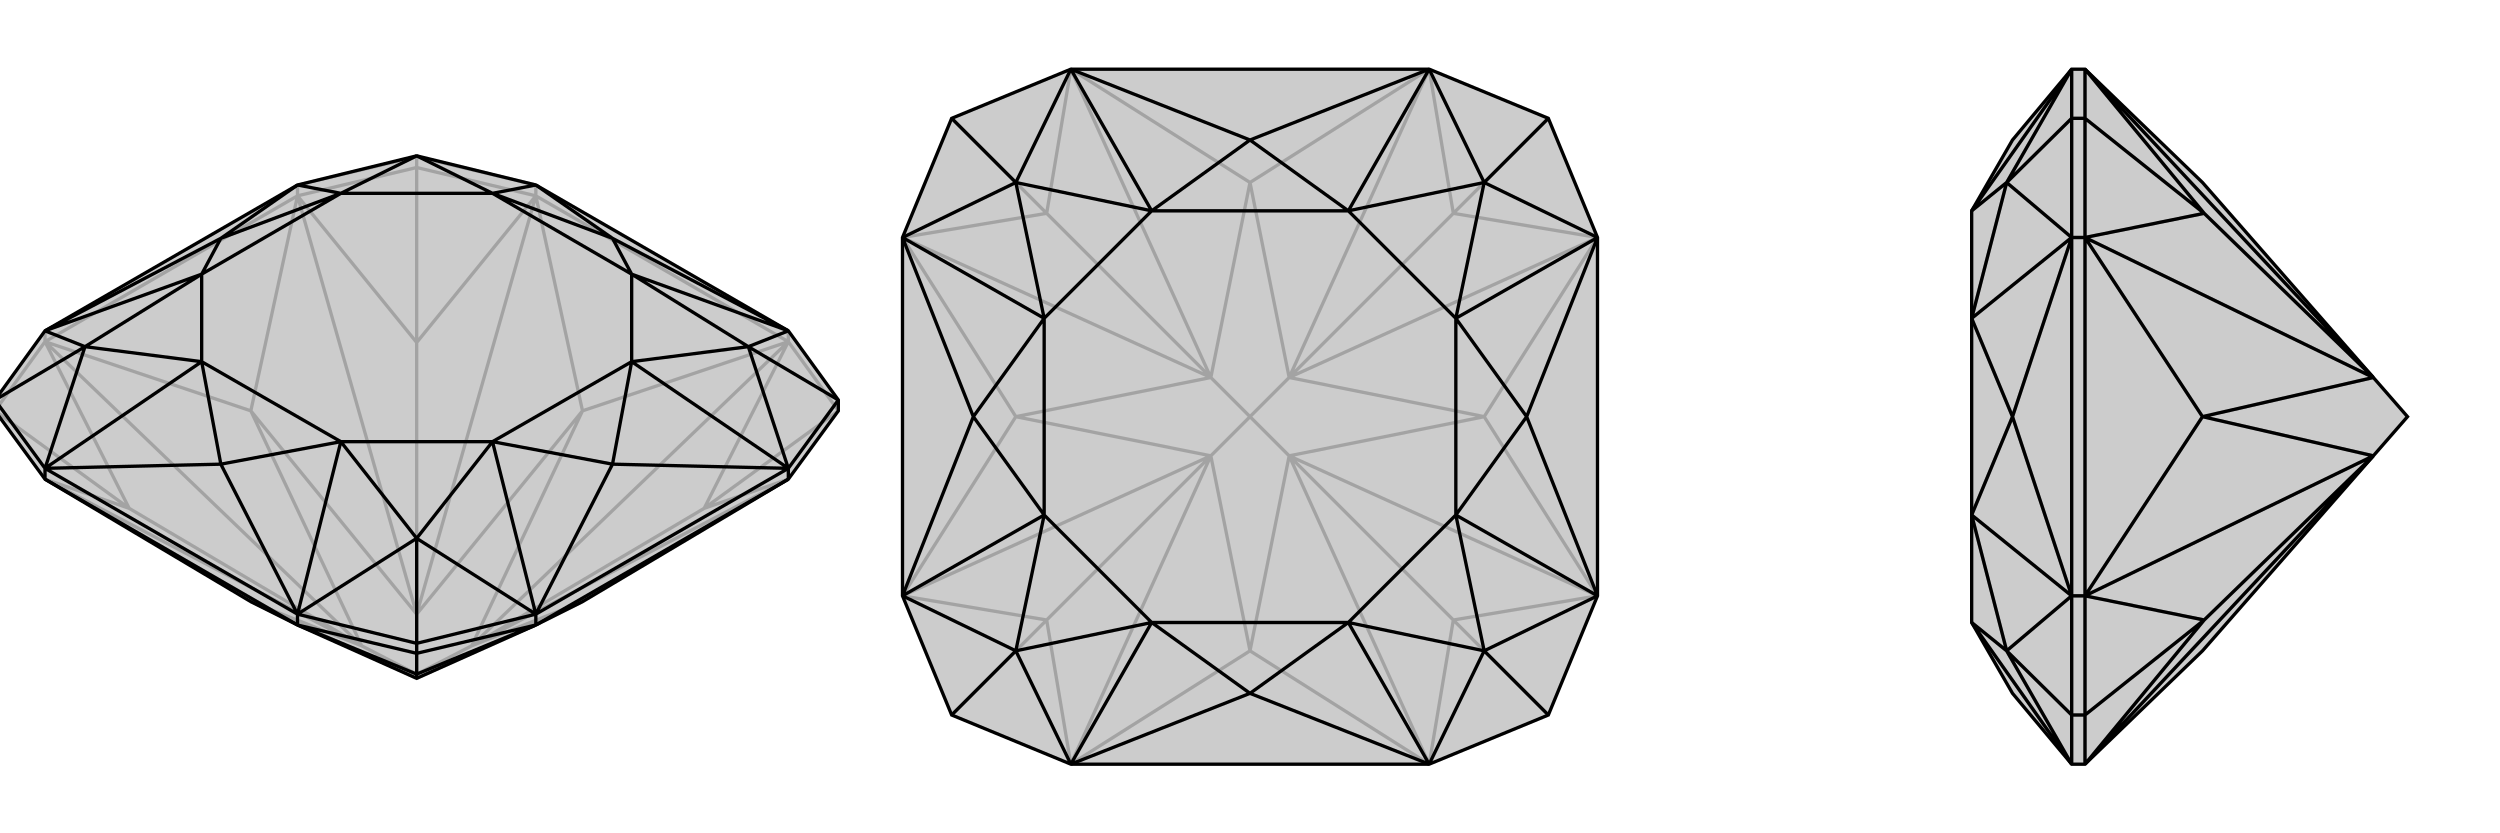
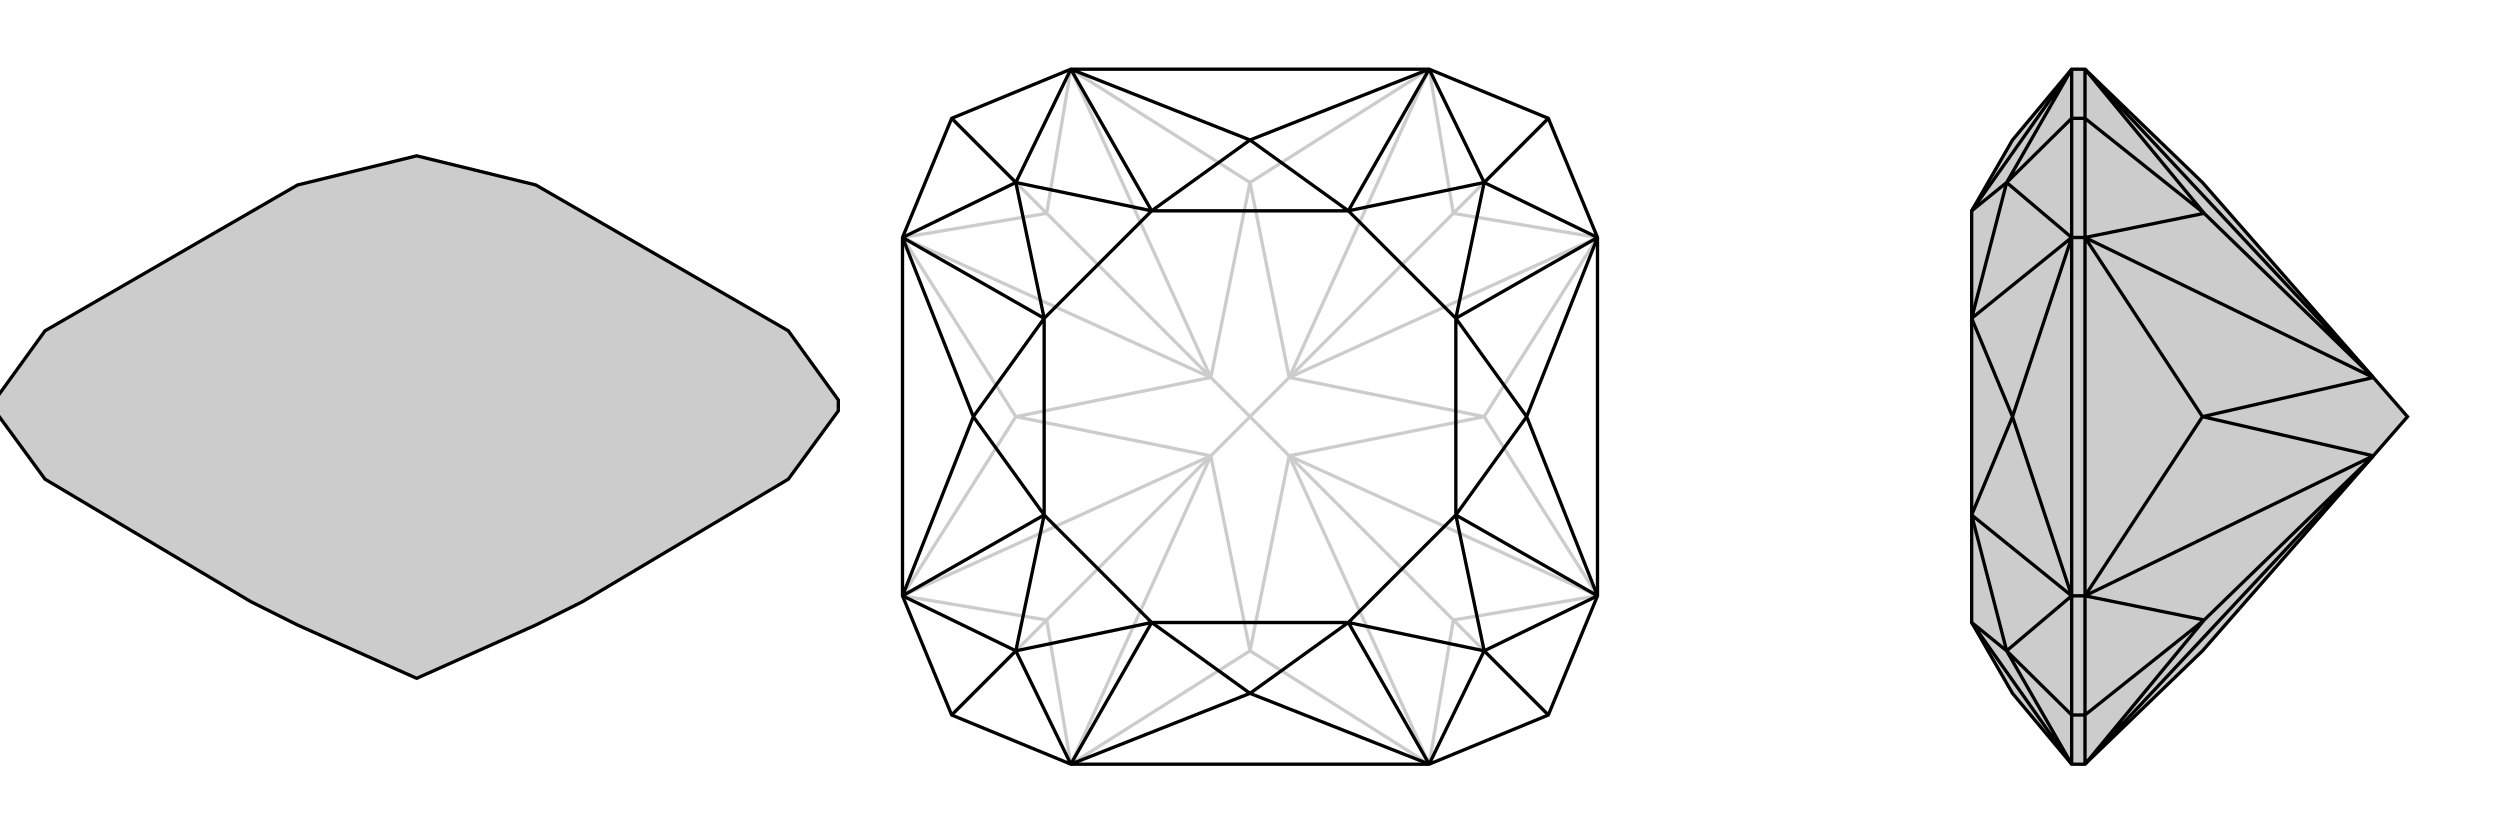
<svg xmlns="http://www.w3.org/2000/svg" viewBox="0 0 3000 1000">
  <g stroke="currentColor" stroke-width="4" fill="none" transform="translate(0 -9)">
    <path fill="currentColor" stroke="none" fill-opacity=".2" d="M54,584L-6,502L-6,489L54,406L357,231L500,196L643,231L946,406L1006,489L1006,502L946,584L699,731L643,759L500,823L357,759L301,731z" />
-     <path stroke-opacity=".2" d="M500,818L500,823M500,818L566,784M500,818L434,784M500,818L500,746M301,731L434,784M301,731L500,823M500,823L699,731M566,784L699,731M566,784L699,502M699,502L946,419M500,746L699,502M699,502L643,244M500,746L301,502M301,502L357,244M434,784L301,502M301,502L54,419M434,784L54,584M566,784L946,584M566,784L946,419M566,784L845,619M500,746L643,244M500,746L357,244M500,746L500,420M434,784L54,419M434,784L155,619M946,419L643,244M357,244L54,419M54,584L155,619M946,584L845,619M845,619L946,419M845,619L1006,502M643,244L500,420M500,420L357,244M500,420L500,210M155,619L54,419M155,619L-6,502M946,419L946,406M946,419L1006,502M643,244L643,231M643,244L500,210M357,244L357,231M357,244L500,210M500,210L500,197M54,419L54,406M54,419L-6,502M500,197L643,231M500,197L357,231M500,197L500,196" />
    <path d="M54,584L-6,502L-6,489L54,406L357,231L500,196L643,231L946,406L1006,489L1006,502L946,584L699,731L643,759L500,823L357,759L301,731z" />
-     <path d="M500,823L500,818M54,584L357,759M643,759L946,584M357,759L500,818M500,818L643,759M500,818L500,793M54,584L54,571M357,759L357,746M357,759L500,793M643,759L643,746M643,759L500,793M500,793L500,781M946,584L946,571M946,571L643,746M357,746L54,571M1006,489L946,571M1006,489L898,425M500,781L643,746M500,781L357,746M500,781L500,655M-6,489L54,571M-6,489L102,425M735,295L643,231M735,295L946,406M735,566L946,571M735,566L643,746M265,566L357,746M265,566L54,571M265,295L54,406M265,295L357,231M643,231L591,241M946,406L898,425M946,406L758,338M898,425L946,571M946,571L758,443M643,746L500,655M643,746L591,539M500,655L357,746M357,746L409,539M54,571L102,425M54,571L242,443M102,425L54,406M54,406L242,338M357,231L409,241M735,295L591,241M735,295L758,338M735,566L758,443M735,566L591,539M265,566L409,539M265,566L242,443M265,295L242,338M265,295L409,241M898,425L758,338M898,425L758,443M500,655L591,539M500,655L409,539M102,425L242,443M102,425L242,338M500,196L591,241M500,196L409,241M591,241L758,338M758,443L591,539M409,539L242,443M242,338L409,241M758,338L758,443M591,539L409,539M242,443L242,338M591,241L409,241" />
  </g>
  <g stroke="currentColor" stroke-width="4" fill="none" transform="translate(1000 0)">
-     <path fill="currentColor" stroke="none" fill-opacity=".2" d="M285,83L715,83L858,142L917,285L917,715L858,858L715,917L285,917L142,858L83,715L83,285L142,142z" />
    <path stroke-opacity=".2" d="M500,500L547,547M500,500L547,453M500,500L453,547M500,500L453,453M500,781L453,547M500,781L285,917M500,781L547,547M500,781L715,917M547,547L781,500M781,500L917,715M547,453L781,500M781,500L917,285M547,453L500,219M500,219L715,83M453,453L500,219M500,219L285,83M453,453L219,500M219,500L83,285M453,547L219,500M219,500L83,715M453,547L285,917M547,547L715,917M547,547L917,715M547,547L744,744M547,453L917,285M547,453L715,83M547,453L744,256M453,453L285,83M453,453L83,285M453,453L256,256M453,547L83,715M453,547L256,744M285,917L256,744M715,917L744,744M744,744L917,715M744,744L858,858M917,285L744,256M744,256L715,83M744,256L858,142M285,83L256,256M256,256L83,285M256,256L142,142M256,744L83,715M256,744L142,858" />
    <path d="M285,83L715,83L858,142L917,285L917,715L858,858L715,917L285,917L142,858L83,715L83,285L142,142z" />
    <path d="M858,142L781,219M858,858L781,781M142,858L219,781M142,142L219,219M500,168L285,83M500,168L715,83M832,500L917,285M832,500L917,715M500,832L715,917M500,832L285,917M168,500L83,715M168,500L83,285M285,83L219,219M285,83L382,253M715,83L781,219M715,83L618,253M781,219L917,285M917,285L747,382M917,715L781,781M917,715L747,618M781,781L715,917M715,917L618,747M285,917L219,781M285,917L382,747M219,781L83,715M83,715L253,618M219,219L83,285M83,285L253,382M500,168L382,253M500,168L618,253M832,500L747,382M832,500L747,618M500,832L618,747M500,832L382,747M168,500L253,618M168,500L253,382M781,219L618,253M781,219L747,382M781,781L747,618M781,781L618,747M219,781L382,747M219,781L253,618M219,219L382,253M219,219L253,382M382,253L618,253M747,382L747,618M618,747L382,747M253,618L253,382M618,253L747,382M747,618L618,747M382,747L253,618M382,253L253,382" />
  </g>
  <g stroke="currentColor" stroke-width="4" fill="none" transform="translate(2000 0)">
    <path fill="currentColor" stroke="none" fill-opacity=".2" d="M848,547L643,781L502,917L486,917L415,832L366,747L366,618L366,382L366,253L415,168L486,83L502,83L643,219L848,453L889,500z" />
-     <path stroke-opacity=".2" d="M848,453L643,500M643,500L502,285M848,547L643,500M643,500L502,715M848,547L502,917M848,453L502,83M848,453L502,285M848,453L645,256M848,547L502,715M848,547L645,744M502,285L502,715M502,917L645,744M502,83L645,256M645,256L502,285M645,256L502,142M645,744L502,715M645,744L502,858M502,917L502,858M502,83L502,142M502,285L486,285M502,285L502,142M502,142L486,142M502,715L486,715M502,715L502,858M502,858L486,858M486,715L486,285M486,142L486,83M486,858L486,917M486,858L486,715M486,858L408,781M486,142L486,285M486,142L408,219M415,500L486,715M415,500L486,285M486,83L408,219M486,83L366,253M486,917L408,781M486,917L366,747M408,781L486,715M486,715L366,618M408,219L486,285M486,285L366,382M415,500L366,618M415,500L366,382M408,781L366,747M408,781L366,618M408,219L366,253M408,219L366,382" />
    <path d="M848,547L643,781L502,917L486,917L415,832L366,747L366,618L366,382L366,253L415,168L486,83L502,83L643,219L848,453L889,500z" />
    <path d="M848,547L643,500M643,500L502,715M848,453L643,500M643,500L502,285M848,547L502,917M848,547L502,715M848,547L645,744M848,453L502,285M848,453L502,83M848,453L645,256M502,715L502,285M502,917L645,744M645,744L502,715M645,744L502,858M502,285L645,256M645,256L502,83M645,256L502,142M502,917L502,858M502,715L486,715M502,715L502,858M502,858L486,858M502,285L486,285M502,285L502,142M502,83L502,142M502,142L486,142M486,285L486,715M486,142L486,83M486,142L486,285M486,142L408,219M486,858L486,715M486,858L486,917M486,858L408,781M415,500L486,285M415,500L486,715M486,83L408,219M486,83L366,253M408,219L486,285M486,285L366,382M486,715L408,781M486,715L366,618M408,781L486,917M486,917L366,747M415,500L366,382M415,500L366,618M408,219L366,253M408,219L366,382M408,781L366,618M408,781L366,747" />
  </g>
</svg>